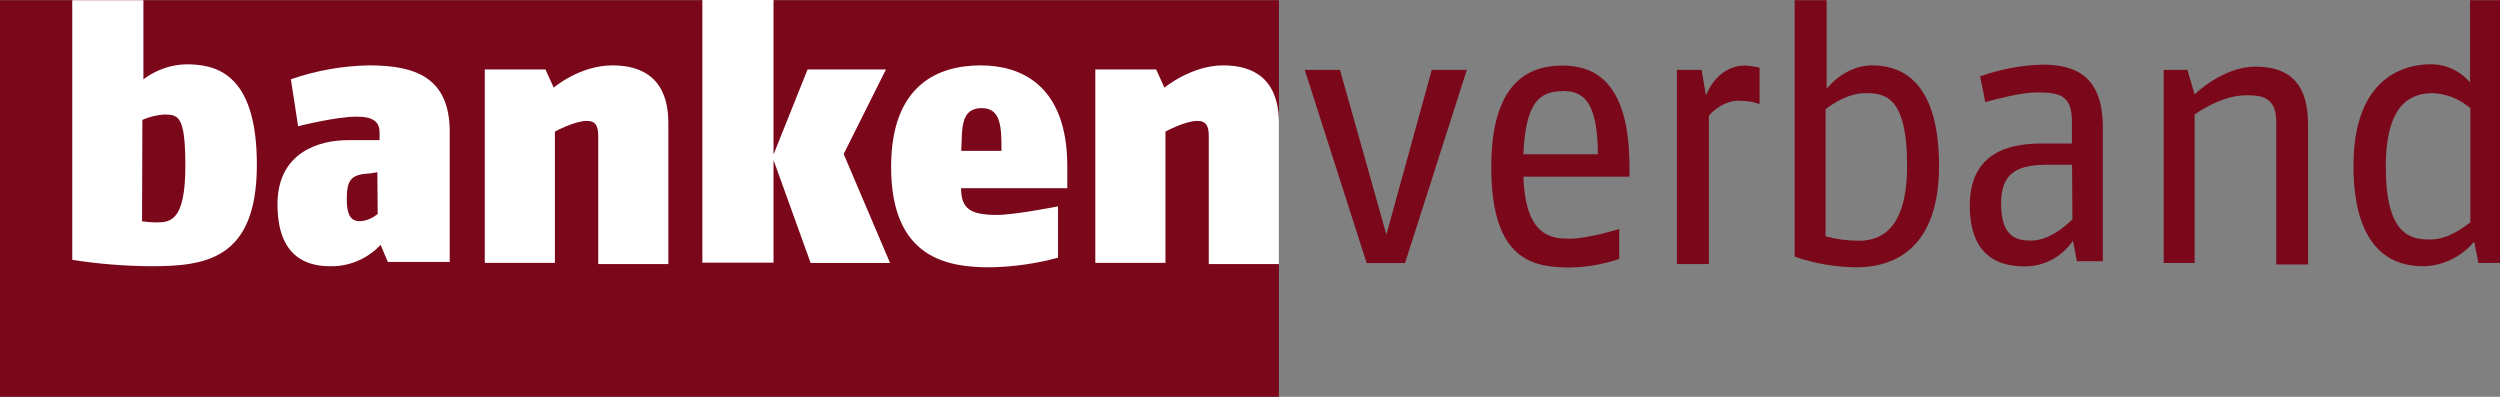
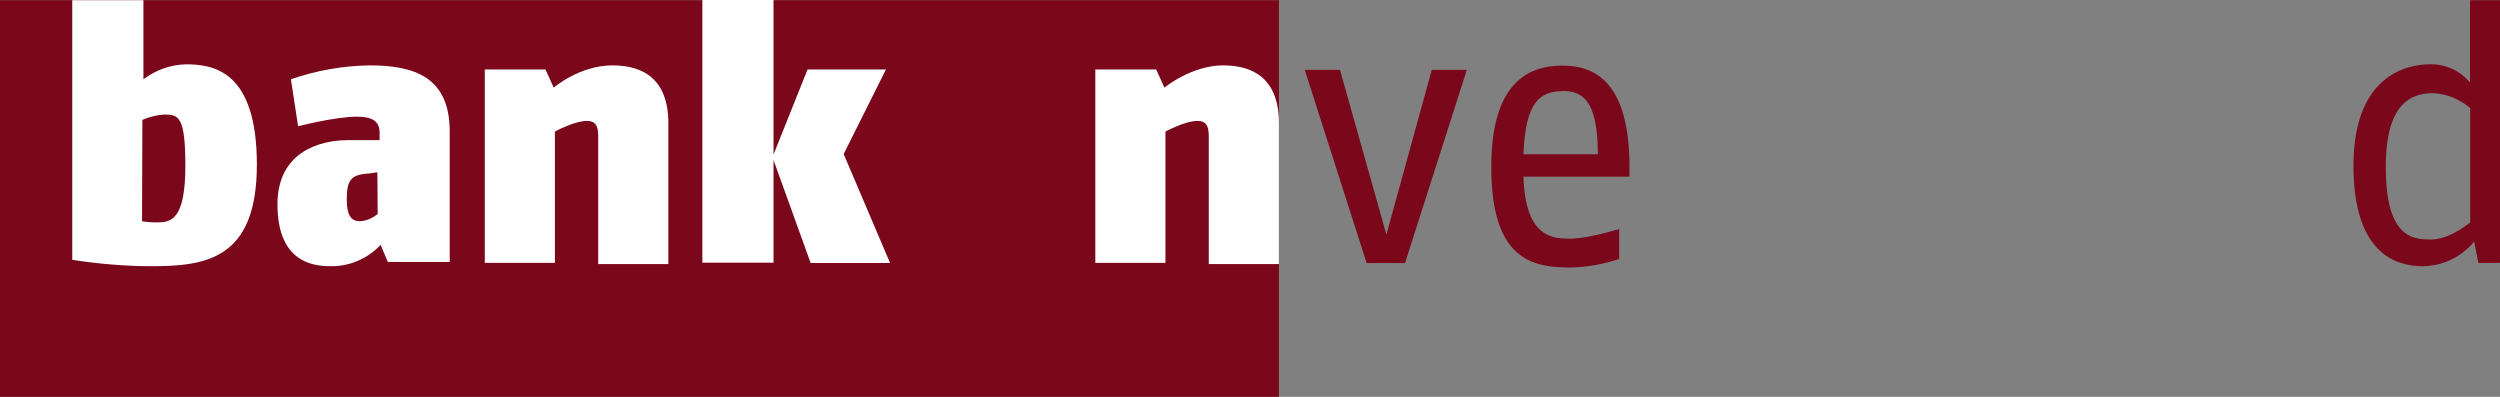
<svg xmlns="http://www.w3.org/2000/svg" width="126" height="20" viewBox="0 0 126 20" fill="none">
  <rect x="0" y="0" width="126" height="20" fill="#808080" stroke="none" />
  <g clip-path="url(#clip0_609_23806)">
    <path d="M70.801 13.257H68.878L65.759 3.521H67.535L69.874 11.823L72.161 3.521H73.929L70.81 13.268L70.801 13.257Z" fill="#7B071A" />
    <path d="M76.78 8.905C76.884 12.028 78.296 12.028 79.163 12.028C80.029 12.028 81.606 11.543 81.606 11.543V13.051C80.816 13.318 79.993 13.463 79.163 13.482C77.291 13.482 75.16 13.159 75.16 8.42C75.16 4.274 76.927 3.305 78.747 3.305C80.41 3.305 82.126 4.166 82.126 8.42V8.905H76.78ZM78.755 4.597C77.612 4.597 76.884 5.136 76.78 7.774H80.531C80.531 4.963 79.691 4.586 78.755 4.586V4.597Z" fill="#7B071A" />
-     <path d="M87.643 5.07C86.76 5.07 86.127 5.824 86.127 5.824V13.309H84.516V3.52H85.763L85.98 4.812C85.98 4.812 86.499 3.305 87.955 3.305C88.2 3.316 88.444 3.352 88.683 3.412V5.243C88.349 5.123 87.996 5.068 87.643 5.082V5.07Z" fill="#7B071A" />
-     <path d="M93.57 13.472C92.509 13.465 91.456 13.284 90.451 12.933V0.01H92.062V4.479C92.062 4.479 92.946 3.295 94.35 3.295C95.433 3.295 97.728 3.671 97.728 8.356C97.728 13.041 94.869 13.472 93.57 13.472ZM93.986 4.695C93.206 4.695 92.427 5.179 92.01 5.502V11.91C92.554 12.057 93.112 12.132 93.674 12.135C94.662 12.135 96.117 11.704 96.117 8.365C96.126 4.748 94.921 4.695 93.986 4.695Z" fill="#7B071A" />
-     <path d="M104.693 13.256L104.476 12.134C104.2 12.537 103.833 12.866 103.408 13.091C102.983 13.316 102.511 13.431 102.033 13.426C100.838 13.426 99.278 12.995 99.278 10.357C99.278 7.664 101.306 7.234 102.865 7.234H104.424V6.112C104.424 4.766 103.748 4.658 102.657 4.658C101.825 4.658 100.474 5.035 100.058 5.143L99.798 3.85C100.802 3.489 101.854 3.289 102.917 3.258C104.58 3.258 105.984 3.796 105.984 6.435V13.166H104.684L104.693 13.256ZM104.433 8.302H103.238C101.782 8.302 100.855 8.625 100.855 10.24C100.855 11.909 101.583 12.125 102.371 12.125C103.454 12.125 104.45 11.048 104.45 11.048L104.433 8.302Z" fill="#7B071A" />
-     <path d="M114.724 13.256V6.148C114.724 4.856 113.944 4.802 113.208 4.802C111.909 4.802 110.609 5.771 110.609 5.771V13.256H109.05V3.521H110.245L110.609 4.759C110.609 4.759 112.013 3.359 113.676 3.359C115.235 3.359 116.327 4.059 116.327 6.276V13.33H114.716L114.724 13.256Z" fill="#7B071A" />
-     <path d="M124.914 13.257L124.697 12.18C124.374 12.566 123.975 12.876 123.527 13.09C123.078 13.303 122.591 13.415 122.098 13.418C120.747 13.418 118.615 12.772 118.615 8.356C118.615 3.833 121.266 3.241 122.462 3.241C122.844 3.23 123.223 3.307 123.573 3.465C123.924 3.623 124.236 3.859 124.489 4.156V0.01H126.101V13.248L124.914 13.257ZM124.498 5.448C123.97 4.993 123.312 4.728 122.626 4.695C121.544 4.695 120.244 5.179 120.244 8.41C120.244 11.856 121.492 12.072 122.479 12.072C123.415 12.072 124.194 11.426 124.506 11.21V5.448H124.498Z" fill="#7B071A" />
+     <path d="M124.914 13.257L124.697 12.18C124.374 12.566 123.975 12.876 123.527 13.09C123.078 13.303 122.591 13.415 122.098 13.418C120.747 13.418 118.615 12.772 118.615 8.356C118.615 3.833 121.266 3.241 122.462 3.241C122.844 3.23 123.223 3.307 123.573 3.465C123.924 3.623 124.236 3.859 124.489 4.156V0.01H126.101V13.248L124.914 13.257ZM124.498 5.448C123.97 4.993 123.312 4.728 122.626 4.695C121.544 4.695 120.244 5.179 120.244 8.41C120.244 11.856 121.492 12.072 122.479 12.072C123.415 12.072 124.194 11.426 124.506 11.21H124.498Z" fill="#7B071A" />
    <path d="M-0.101 0.01H64.459V20.203H-0.101V0.01Z" fill="#7B071A" />
    <path d="M7.592 13.418C10.347 13.418 12.946 13.095 12.946 8.302C12.946 3.564 10.763 3.241 9.359 3.241C8.592 3.265 7.85 3.528 7.228 3.995V0.01H3.642V13.095C4.949 13.301 6.27 13.409 7.592 13.418ZM7.176 6.041C7.521 5.892 7.887 5.801 8.259 5.772C8.987 5.772 9.342 5.825 9.342 8.356C9.342 11.103 8.614 11.21 7.887 11.21C7.643 11.208 7.4 11.19 7.159 11.156L7.176 6.041Z" fill="white" />
    <path d="M17.52 7.064C16.116 7.064 13.985 7.657 13.985 10.295C13.985 12.988 15.502 13.418 16.636 13.418C17.109 13.428 17.579 13.338 18.017 13.153C18.456 12.968 18.852 12.692 19.183 12.341L19.547 13.203H22.666V6.634C22.666 3.887 20.899 3.295 18.612 3.295C17.268 3.317 15.936 3.553 14.661 3.995L15.025 6.364C15.025 6.364 16.896 5.88 17.988 5.88C18.82 5.88 19.131 6.149 19.131 6.687V7.064H17.52ZM19.036 10.78C18.786 10.995 18.477 11.125 18.152 11.15C17.737 11.15 17.477 10.926 17.477 10.028C17.477 9.005 17.737 8.79 18.672 8.736L19.019 8.682L19.036 10.78Z" fill="white" />
    <path d="M33.685 13.309V6.212C33.685 4.004 32.438 3.295 30.869 3.295C29.206 3.295 27.907 4.417 27.907 4.417L27.491 3.501H24.433V13.248H27.967V6.631C27.967 6.631 28.955 6.093 29.579 6.093C29.994 6.093 30.151 6.317 30.151 6.847V13.309H33.685Z" fill="white" />
    <path d="M42.521 7.763L44.652 3.5H40.702L38.986 7.786V0H35.399V13.238H38.986V8.068L40.857 13.256H44.86L42.521 7.763Z" fill="white" />
-     <path d="M49.434 3.295C47.355 3.295 44.912 4.21 44.912 8.411C44.912 13.041 47.771 13.472 49.894 13.472C51.052 13.454 52.203 13.291 53.324 12.988V10.401C53.324 10.401 51.141 10.832 50.257 10.832C48.958 10.832 48.438 10.562 48.438 9.485H53.792V8.408C53.801 4.208 51.358 3.295 49.434 3.295ZM48.447 7.603C48.499 6.481 48.395 5.449 49.486 5.449C50.474 5.449 50.474 6.472 50.474 7.603H48.447Z" fill="white" />
    <path d="M61.65 3.295C60.038 3.295 58.687 4.417 58.687 4.417L58.271 3.501H55.204V13.248H58.739V6.631C58.739 6.631 59.727 6.093 60.35 6.093C60.766 6.093 60.922 6.317 60.922 6.847V13.309H64.457V6.212C64.457 3.993 63.201 3.295 61.65 3.295Z" fill="white" />
  </g>
  <defs>
    <clipPath id="clip0_609_23806">
      <rect width="126" height="20" fill="white" />
    </clipPath>
  </defs>
</svg>